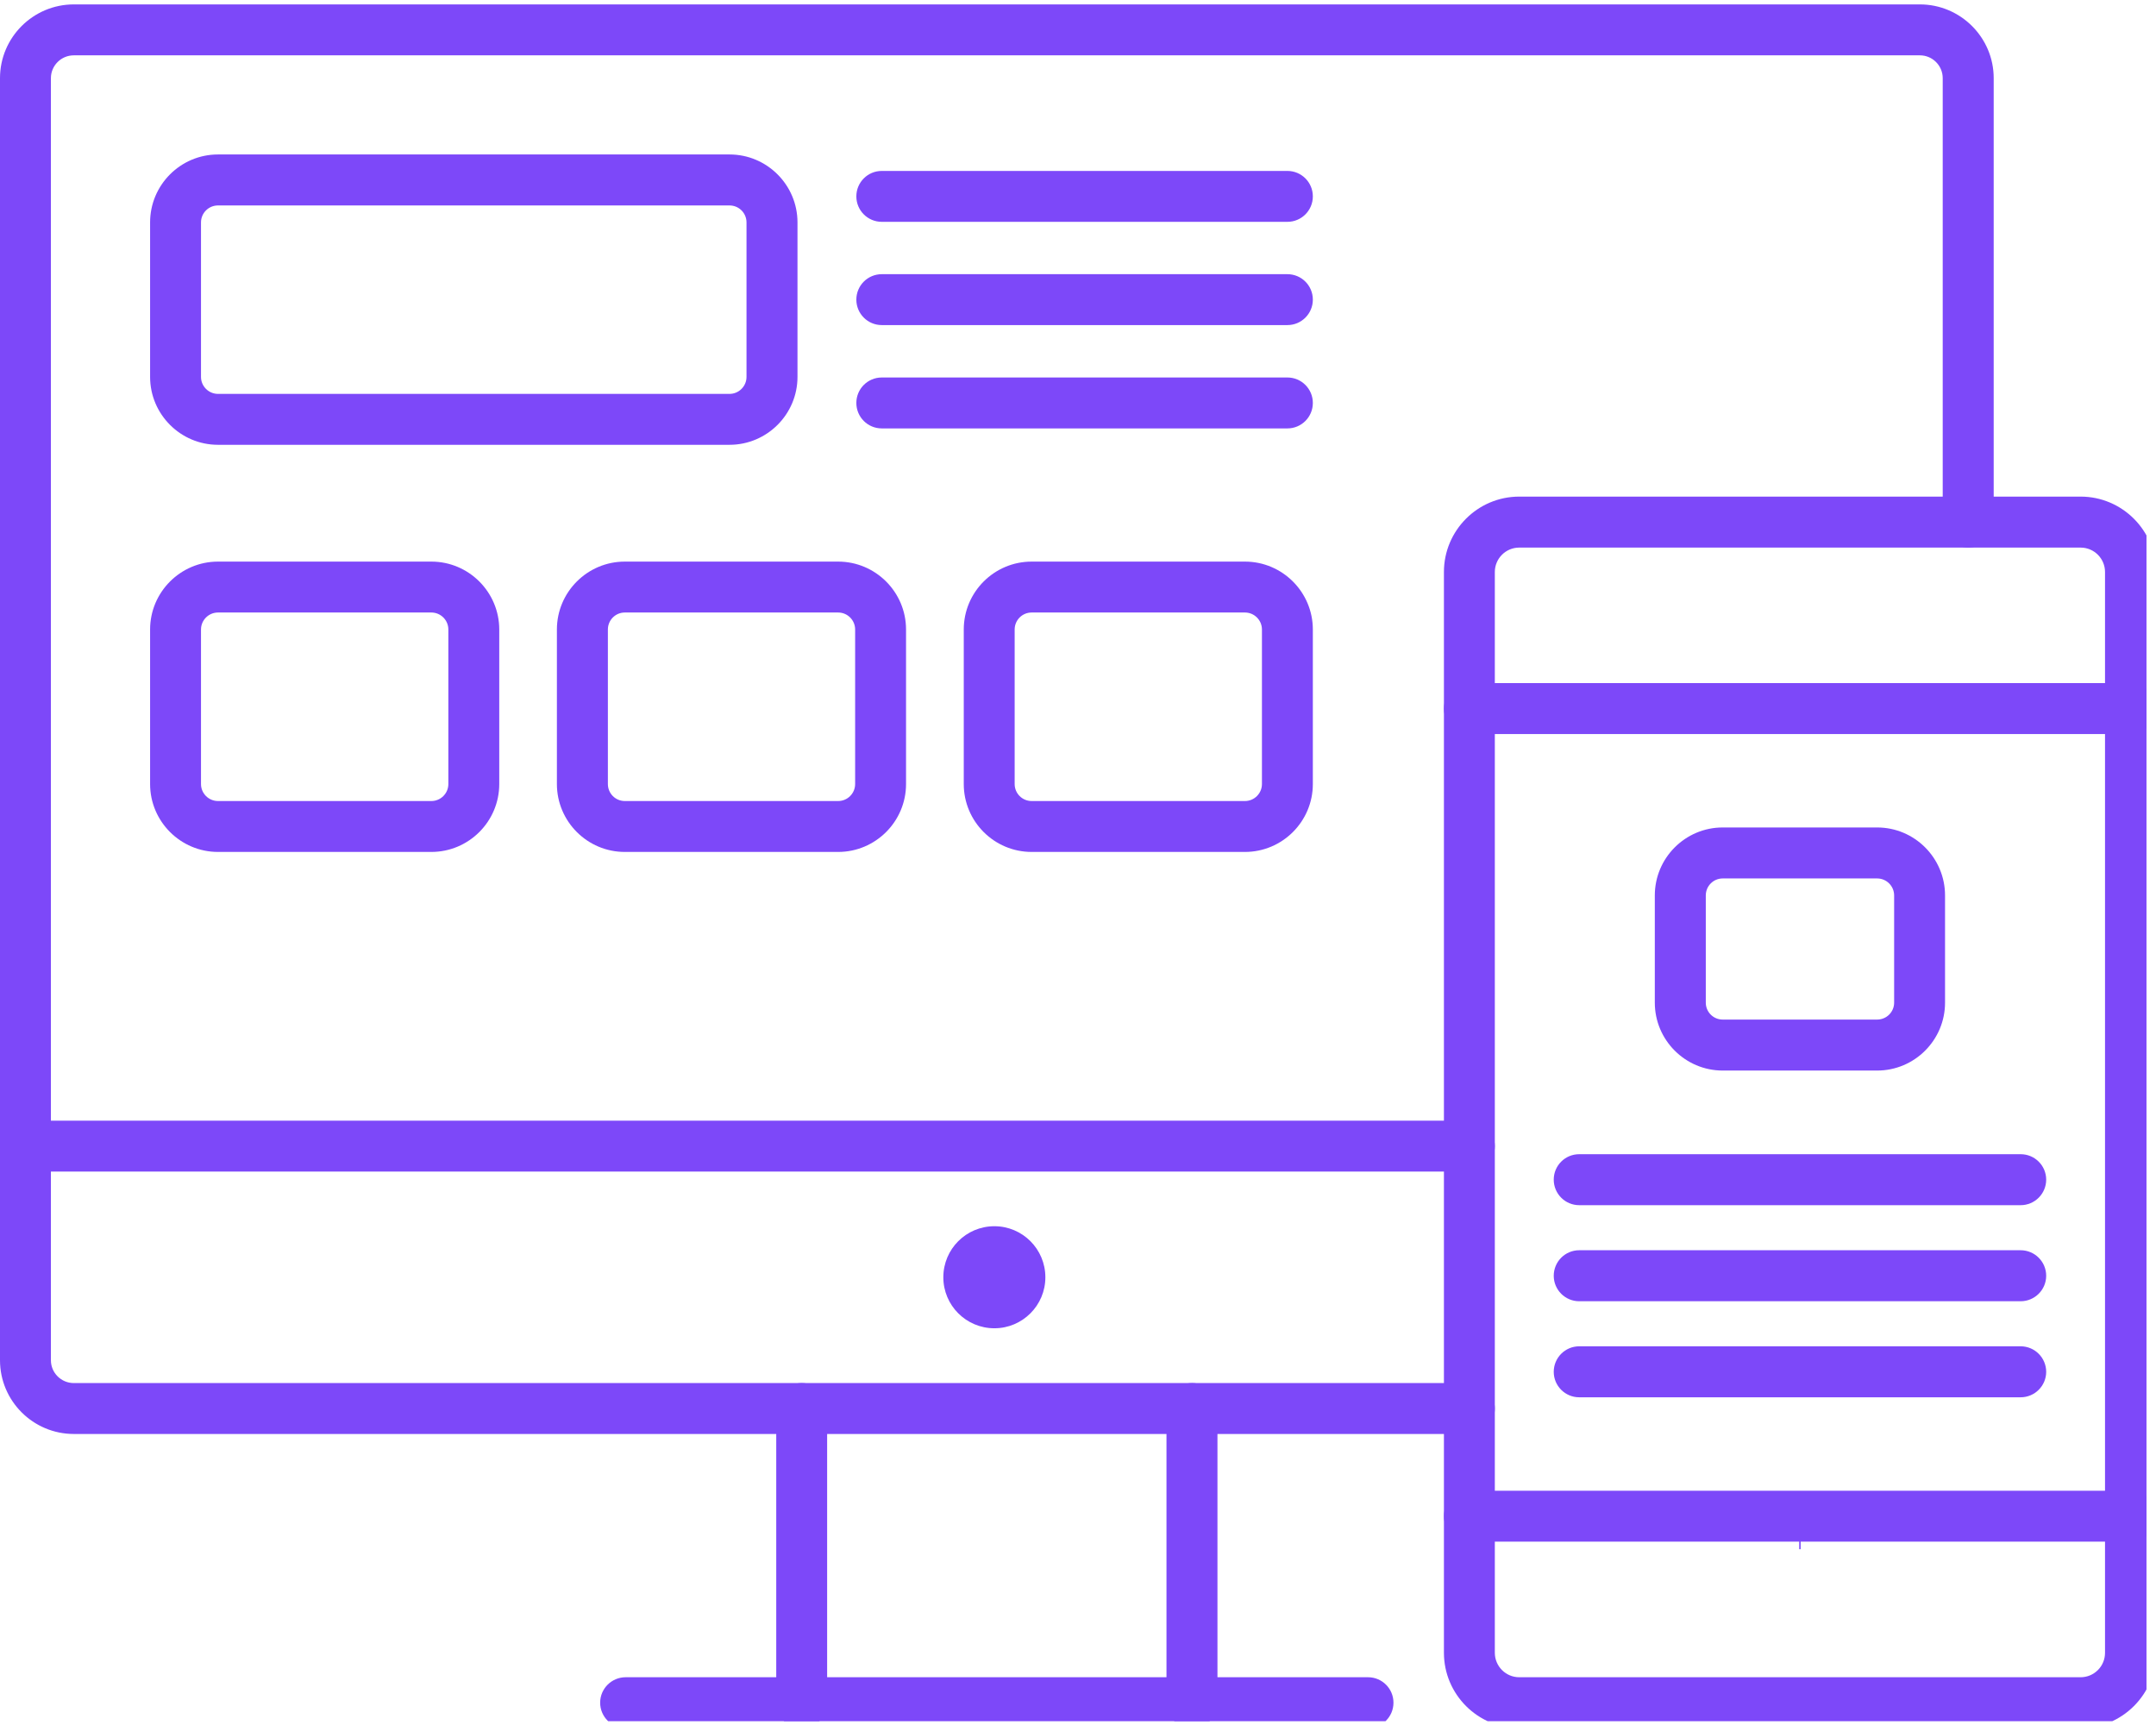
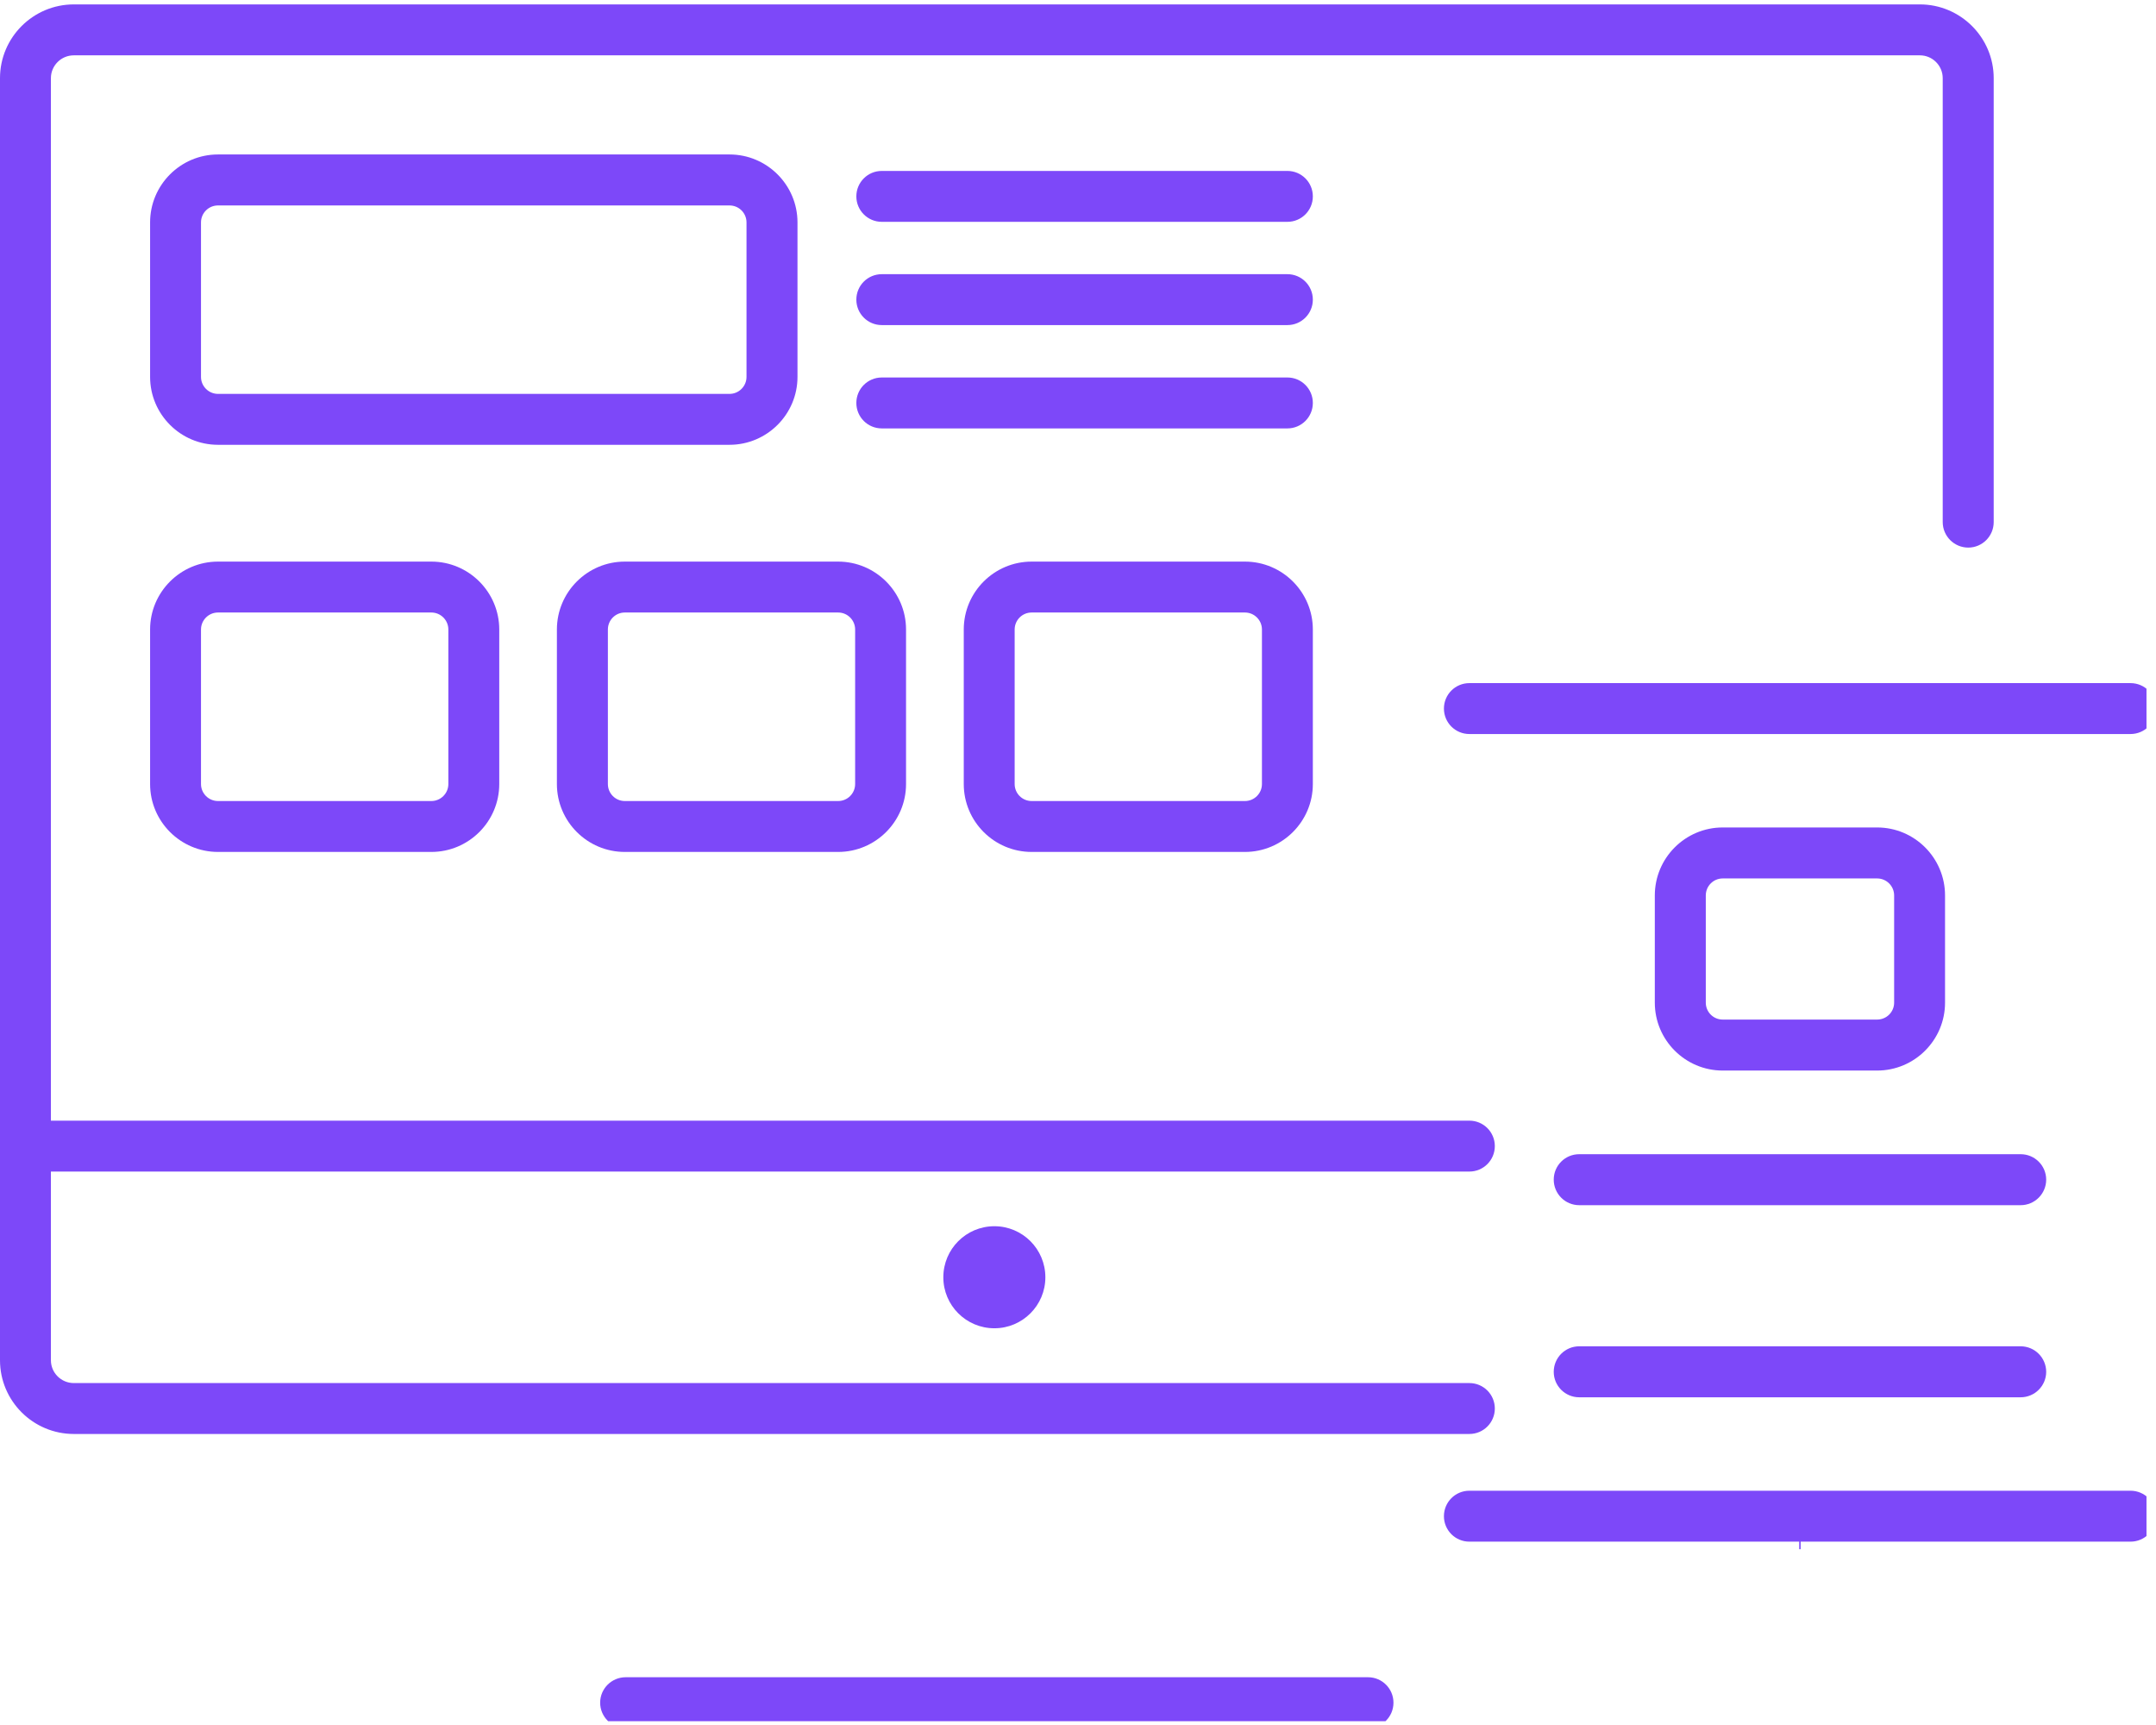
<svg xmlns="http://www.w3.org/2000/svg" width="150" zoomAndPan="magnify" viewBox="0 0 112.5 90" height="120" preserveAspectRatio="xMidYMid meet" version="1.0">
  <defs>
    <clipPath id="ab884649e5">
      <path d="M 0 0.199 L 105 0.199 L 105 75 L 0 75 Z M 0 0.199 " clip-rule="nonzero" />
    </clipPath>
    <clipPath id="e03c8761d4">
      <path d="M 40.262 72 L 43.223 72 L 43.223 89.801 L 40.262 89.801 Z M 40.262 72 " clip-rule="nonzero" />
    </clipPath>
    <clipPath id="623c31aae2">
-       <path d="M 60.691 72 L 63.652 72 L 63.652 89.801 L 60.691 89.801 Z M 60.691 72 " clip-rule="nonzero" />
-     </clipPath>
+       </clipPath>
    <clipPath id="77b84ab381">
      <path d="M 31.086 87.27 L 72.828 87.27 L 72.828 89.801 L 31.086 89.801 Z M 31.086 87.27 " clip-rule="nonzero" />
    </clipPath>
    <clipPath id="fdc4a8f959">
      <path d="M 75 35 L 112.004 35 L 112.004 39 L 75 39 Z M 75 35 " clip-rule="nonzero" />
    </clipPath>
    <clipPath id="a64d49e2de">
      <path d="M 75 77 L 112.004 77 L 112.004 81 L 75 81 Z M 75 77 " clip-rule="nonzero" />
    </clipPath>
    <clipPath id="df906b420d">
-       <path d="M 75.199 25.688 L 112.004 25.688 L 112.004 89.801 L 75.199 89.801 Z M 75.199 25.688 " clip-rule="nonzero" />
-     </clipPath>
+       </clipPath>
  </defs>
  <g clip-path="url(#ab884649e5)">
    <path fill="#7d48f9" d="M 76.672 74.816 L 3.852 74.816 C 1.727 74.816 0 73.09 0 70.969 L 0 4.078 C 0 1.957 1.727 0.23 3.852 0.23 L 100.18 0.23 C 102.301 0.23 104.031 1.957 104.031 4.078 L 104.031 27.238 C 104.031 27.973 103.438 28.57 102.703 28.57 C 101.969 28.57 101.371 27.973 101.371 27.238 L 101.371 4.078 C 101.371 3.422 100.836 2.887 100.18 2.887 L 3.852 2.887 C 3.191 2.887 2.656 3.422 2.656 4.078 L 2.656 70.969 C 2.656 71.625 3.191 72.16 3.852 72.16 L 76.672 72.16 C 77.406 72.16 78 72.754 78 73.488 C 78 74.223 77.406 74.816 76.672 74.816 " fill-opacity="1" fill-rule="nonzero" />
  </g>
  <path fill="#7d48f9" d="M 51.887 63.977 C 53.355 63.977 54.547 65.168 54.547 66.641 C 54.547 68.109 53.355 69.301 51.887 69.301 C 50.414 69.301 49.223 68.109 49.223 66.641 C 49.223 65.168 50.414 63.977 51.887 63.977 " fill-opacity="1" fill-rule="nonzero" />
  <g clip-path="url(#e03c8761d4)">
-     <path fill="#7d48f9" d="M 41.832 90.164 C 41.098 90.164 40.504 89.57 40.504 88.836 L 40.504 73.488 C 40.504 72.754 41.098 72.16 41.832 72.16 C 42.566 72.16 43.16 72.754 43.16 73.488 L 43.16 88.836 C 43.16 89.57 42.566 90.164 41.832 90.164 " fill-opacity="1" fill-rule="nonzero" />
-   </g>
+     </g>
  <g clip-path="url(#623c31aae2)">
    <path fill="#7d48f9" d="M 62.199 90.164 C 61.465 90.164 60.867 89.57 60.867 88.836 L 60.867 73.488 C 60.867 72.754 61.465 72.16 62.199 72.16 C 62.93 72.16 63.527 72.754 63.527 73.488 L 63.527 88.836 C 63.527 89.57 62.93 90.164 62.199 90.164 " fill-opacity="1" fill-rule="nonzero" />
  </g>
  <g clip-path="url(#77b84ab381)">
    <path fill="#7d48f9" d="M 71.383 90.164 L 32.648 90.164 C 31.914 90.164 31.316 89.57 31.316 88.836 C 31.316 88.102 31.914 87.508 32.648 87.508 L 71.383 87.508 C 72.117 87.508 72.711 88.102 72.711 88.836 C 72.711 89.57 72.117 90.164 71.383 90.164 " fill-opacity="1" fill-rule="nonzero" />
  </g>
  <path fill="#7d48f9" d="M 76.672 61.125 L 1.328 61.125 C 0.594 61.125 0 60.531 0 59.797 C 0 59.062 0.594 58.469 1.328 58.469 L 76.672 58.469 C 77.406 58.469 78 59.062 78 59.797 C 78 60.531 77.406 61.125 76.672 61.125 " fill-opacity="1" fill-rule="nonzero" />
  <path fill="#7d48f9" d="M 93.883 78.105 L 93.957 78.105 L 93.957 80.828 L 93.883 80.828 L 93.883 78.105 " fill-opacity="1" fill-rule="nonzero" />
  <path fill="#7d48f9" d="M 11.375 10.719 C 10.887 10.719 10.488 11.113 10.488 11.605 L 10.488 19.664 C 10.488 20.152 10.887 20.551 11.375 20.551 L 38.066 20.551 C 38.555 20.551 38.953 20.152 38.953 19.664 L 38.953 11.605 C 38.953 11.113 38.555 10.719 38.066 10.719 Z M 38.066 23.207 L 11.375 23.207 C 9.422 23.207 7.832 21.617 7.832 19.664 L 7.832 11.605 C 7.832 9.648 9.422 8.059 11.375 8.059 L 38.066 8.059 C 40.02 8.059 41.613 9.648 41.613 11.605 L 41.613 19.664 C 41.613 21.617 40.02 23.207 38.066 23.207 " fill-opacity="1" fill-rule="nonzero" />
  <path fill="#7d48f9" d="M 11.375 31.957 C 10.887 31.957 10.488 32.355 10.488 32.844 L 10.488 40.906 C 10.488 41.395 10.887 41.793 11.375 41.793 L 22.508 41.793 C 22.996 41.793 23.395 41.395 23.395 40.906 L 23.395 32.844 C 23.395 32.355 22.996 31.957 22.508 31.957 Z M 22.508 44.449 L 11.375 44.449 C 9.422 44.449 7.832 42.859 7.832 40.906 L 7.832 32.844 C 7.832 30.891 9.422 29.301 11.375 29.301 L 22.508 29.301 C 24.461 29.301 26.051 30.891 26.051 32.844 L 26.051 40.906 C 26.051 42.859 24.461 44.449 22.508 44.449 " fill-opacity="1" fill-rule="nonzero" />
  <path fill="#7d48f9" d="M 32.602 31.957 C 32.113 31.957 31.719 32.355 31.719 32.844 L 31.719 40.906 C 31.719 41.395 32.113 41.793 32.602 41.793 L 43.734 41.793 C 44.223 41.793 44.621 41.395 44.621 40.906 L 44.621 32.844 C 44.621 32.355 44.223 31.957 43.734 31.957 Z M 43.734 44.449 L 32.602 44.449 C 30.648 44.449 29.059 42.859 29.059 40.906 L 29.059 32.844 C 29.059 30.891 30.648 29.301 32.602 29.301 L 43.734 29.301 C 45.688 29.301 47.277 30.891 47.277 32.844 L 47.277 40.906 C 47.277 42.859 45.688 44.449 43.734 44.449 " fill-opacity="1" fill-rule="nonzero" />
  <path fill="#7d48f9" d="M 53.832 31.957 C 53.34 31.957 52.945 32.355 52.945 32.844 L 52.945 40.906 C 52.945 41.395 53.34 41.793 53.832 41.793 L 64.961 41.793 C 65.449 41.793 65.848 41.395 65.848 40.906 L 65.848 32.844 C 65.848 32.355 65.449 31.957 64.961 31.957 Z M 64.961 44.449 L 53.832 44.449 C 51.875 44.449 50.289 42.859 50.289 40.906 L 50.289 32.844 C 50.289 30.891 51.875 29.301 53.832 29.301 L 64.961 29.301 C 66.914 29.301 68.504 30.891 68.504 32.844 L 68.504 40.906 C 68.504 42.859 66.914 44.449 64.961 44.449 " fill-opacity="1" fill-rule="nonzero" />
  <path fill="#7d48f9" d="M 67.176 11.574 L 46.012 11.574 C 45.277 11.574 44.684 10.98 44.684 10.246 C 44.684 9.512 45.277 8.918 46.012 8.918 L 67.176 8.918 C 67.91 8.918 68.504 9.512 68.504 10.246 C 68.504 10.98 67.91 11.574 67.176 11.574 " fill-opacity="1" fill-rule="nonzero" />
  <path fill="#7d48f9" d="M 67.176 16.961 L 46.012 16.961 C 45.277 16.961 44.684 16.367 44.684 15.633 C 44.684 14.898 45.277 14.305 46.012 14.305 L 67.176 14.305 C 67.91 14.305 68.504 14.898 68.504 15.633 C 68.504 16.367 67.91 16.961 67.176 16.961 " fill-opacity="1" fill-rule="nonzero" />
  <path fill="#7d48f9" d="M 67.176 22.352 L 46.012 22.352 C 45.277 22.352 44.684 21.758 44.684 21.023 C 44.684 20.289 45.277 19.695 46.012 19.695 L 67.176 19.695 C 67.91 19.695 68.504 20.289 68.504 21.023 C 68.504 21.758 67.91 22.352 67.176 22.352 " fill-opacity="1" fill-rule="nonzero" />
  <g clip-path="url(#fdc4a8f959)">
    <path fill="#7d48f9" d="M 111.172 38.297 L 76.672 38.297 C 75.938 38.297 75.344 37.703 75.344 36.969 C 75.344 36.234 75.938 35.641 76.672 35.641 L 111.172 35.641 C 111.906 35.641 112.5 36.234 112.5 36.969 C 112.5 37.703 111.906 38.297 111.172 38.297 " fill-opacity="1" fill-rule="nonzero" />
  </g>
  <g clip-path="url(#a64d49e2de)">
    <path fill="#7d48f9" d="M 111.172 80.434 L 76.672 80.434 C 75.938 80.434 75.344 79.84 75.344 79.105 C 75.344 78.371 75.938 77.777 76.672 77.777 L 111.172 77.777 C 111.906 77.777 112.5 78.371 112.5 79.105 C 112.5 79.84 111.906 80.434 111.172 80.434 " fill-opacity="1" fill-rule="nonzero" />
  </g>
  <path fill="#7d48f9" d="M 89.891 45.832 C 89.402 45.832 89.008 46.23 89.008 46.719 L 89.008 52.312 C 89.008 52.801 89.402 53.195 89.891 53.195 L 97.949 53.195 C 98.438 53.195 98.836 52.801 98.836 52.312 L 98.836 46.719 C 98.836 46.23 98.438 45.832 97.949 45.832 Z M 97.949 55.855 L 89.891 55.855 C 87.938 55.855 86.348 54.266 86.348 52.312 L 86.348 46.719 C 86.348 44.762 87.938 43.172 89.891 43.172 L 97.949 43.172 C 99.902 43.172 101.492 44.762 101.492 46.719 L 101.492 52.312 C 101.492 54.266 99.902 55.855 97.949 55.855 " fill-opacity="1" fill-rule="nonzero" />
  <path fill="#7d48f9" d="M 105.438 72.902 L 82.402 72.902 C 81.668 72.902 81.074 72.305 81.074 71.574 C 81.074 70.84 81.668 70.242 82.402 70.242 L 105.438 70.242 C 106.172 70.242 106.77 70.84 106.77 71.574 C 106.77 72.305 106.172 72.902 105.438 72.902 " fill-opacity="1" fill-rule="nonzero" />
-   <path fill="#7d48f9" d="M 105.438 67.891 L 82.402 67.891 C 81.668 67.891 81.074 67.293 81.074 66.562 C 81.074 65.828 81.668 65.23 82.402 65.23 L 105.438 65.23 C 106.172 65.23 106.77 65.828 106.77 66.562 C 106.77 67.293 106.172 67.891 105.438 67.891 " fill-opacity="1" fill-rule="nonzero" />
  <path fill="#7d48f9" d="M 105.438 62.879 L 82.402 62.879 C 81.668 62.879 81.074 62.281 81.074 61.547 C 81.074 60.812 81.668 60.219 82.402 60.219 L 105.438 60.219 C 106.172 60.219 106.77 60.812 106.77 61.547 C 106.77 62.281 106.172 62.879 105.438 62.879 " fill-opacity="1" fill-rule="nonzero" />
  <g clip-path="url(#df906b420d)">
    <path fill="#7d48f9" d="M 79.273 28.57 C 78.57 28.57 78 29.141 78 29.844 L 78 86.23 C 78 86.934 78.57 87.508 79.273 87.508 L 108.566 87.508 C 108.906 87.508 109.227 87.375 109.469 87.133 C 109.711 86.891 109.84 86.57 109.84 86.23 L 109.84 29.844 C 109.84 29.141 109.27 28.57 108.566 28.57 Z M 108.566 90.164 L 79.273 90.164 C 77.105 90.164 75.344 88.398 75.344 86.23 L 75.344 29.844 C 75.344 27.676 77.105 25.91 79.273 25.91 L 108.566 25.91 C 110.734 25.91 112.5 27.676 112.5 29.844 L 112.5 86.23 C 112.5 87.281 112.09 88.27 111.348 89.012 C 110.605 89.754 109.617 90.164 108.566 90.164 " fill-opacity="1" fill-rule="nonzero" />
  </g>
</svg>